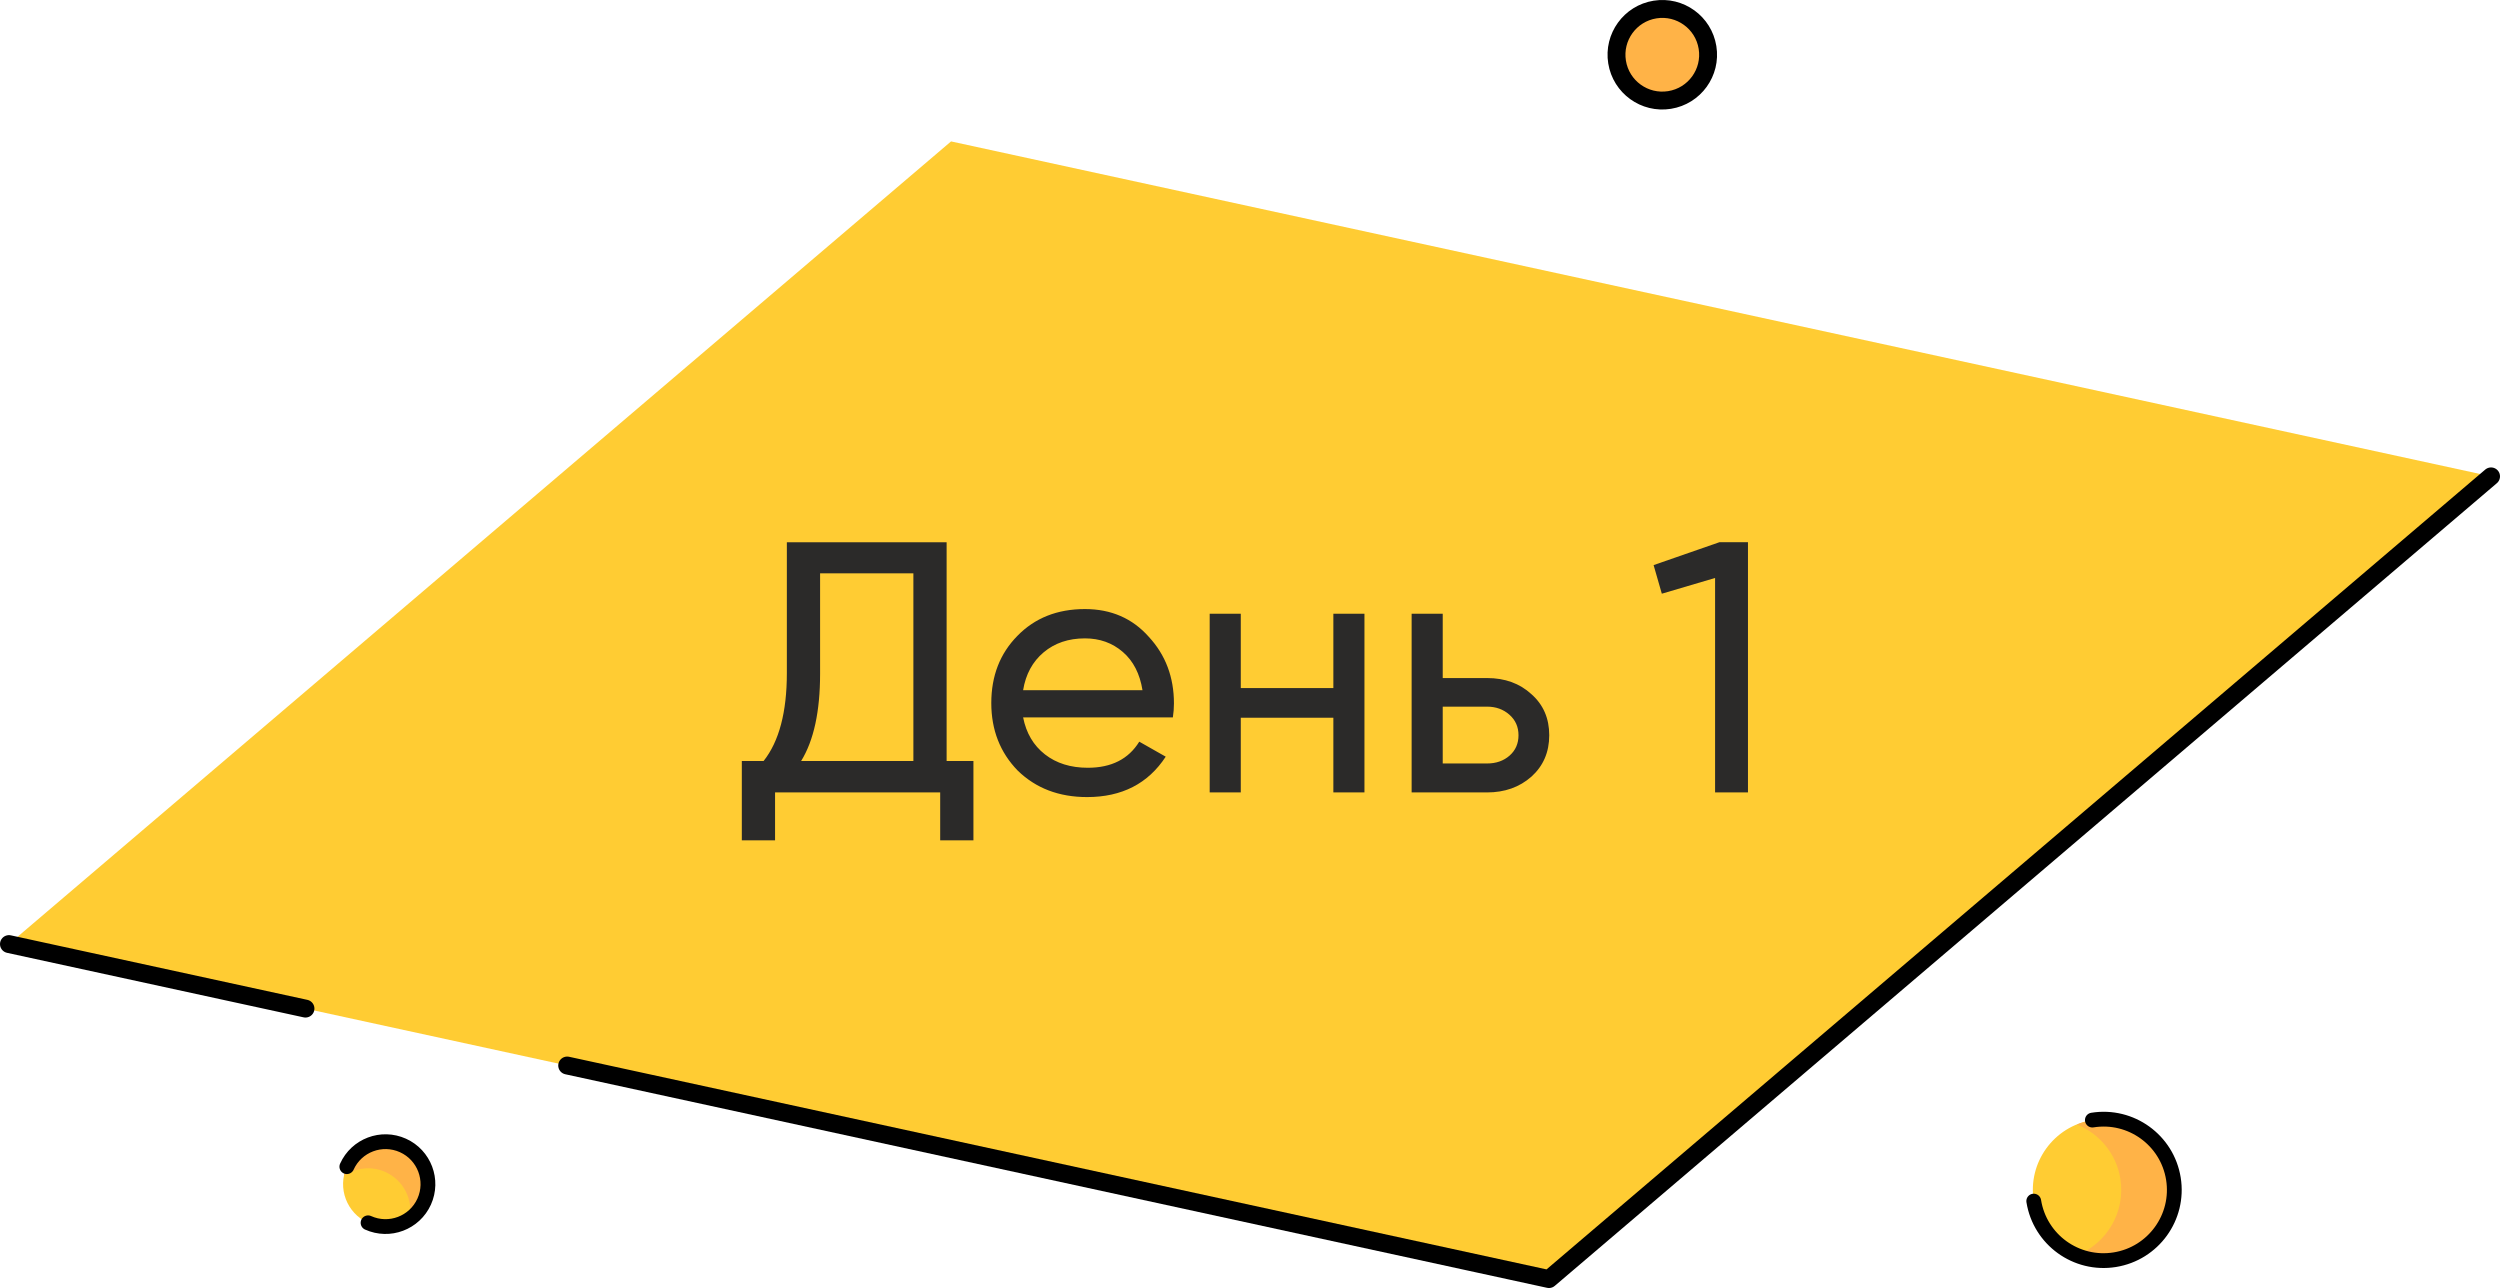
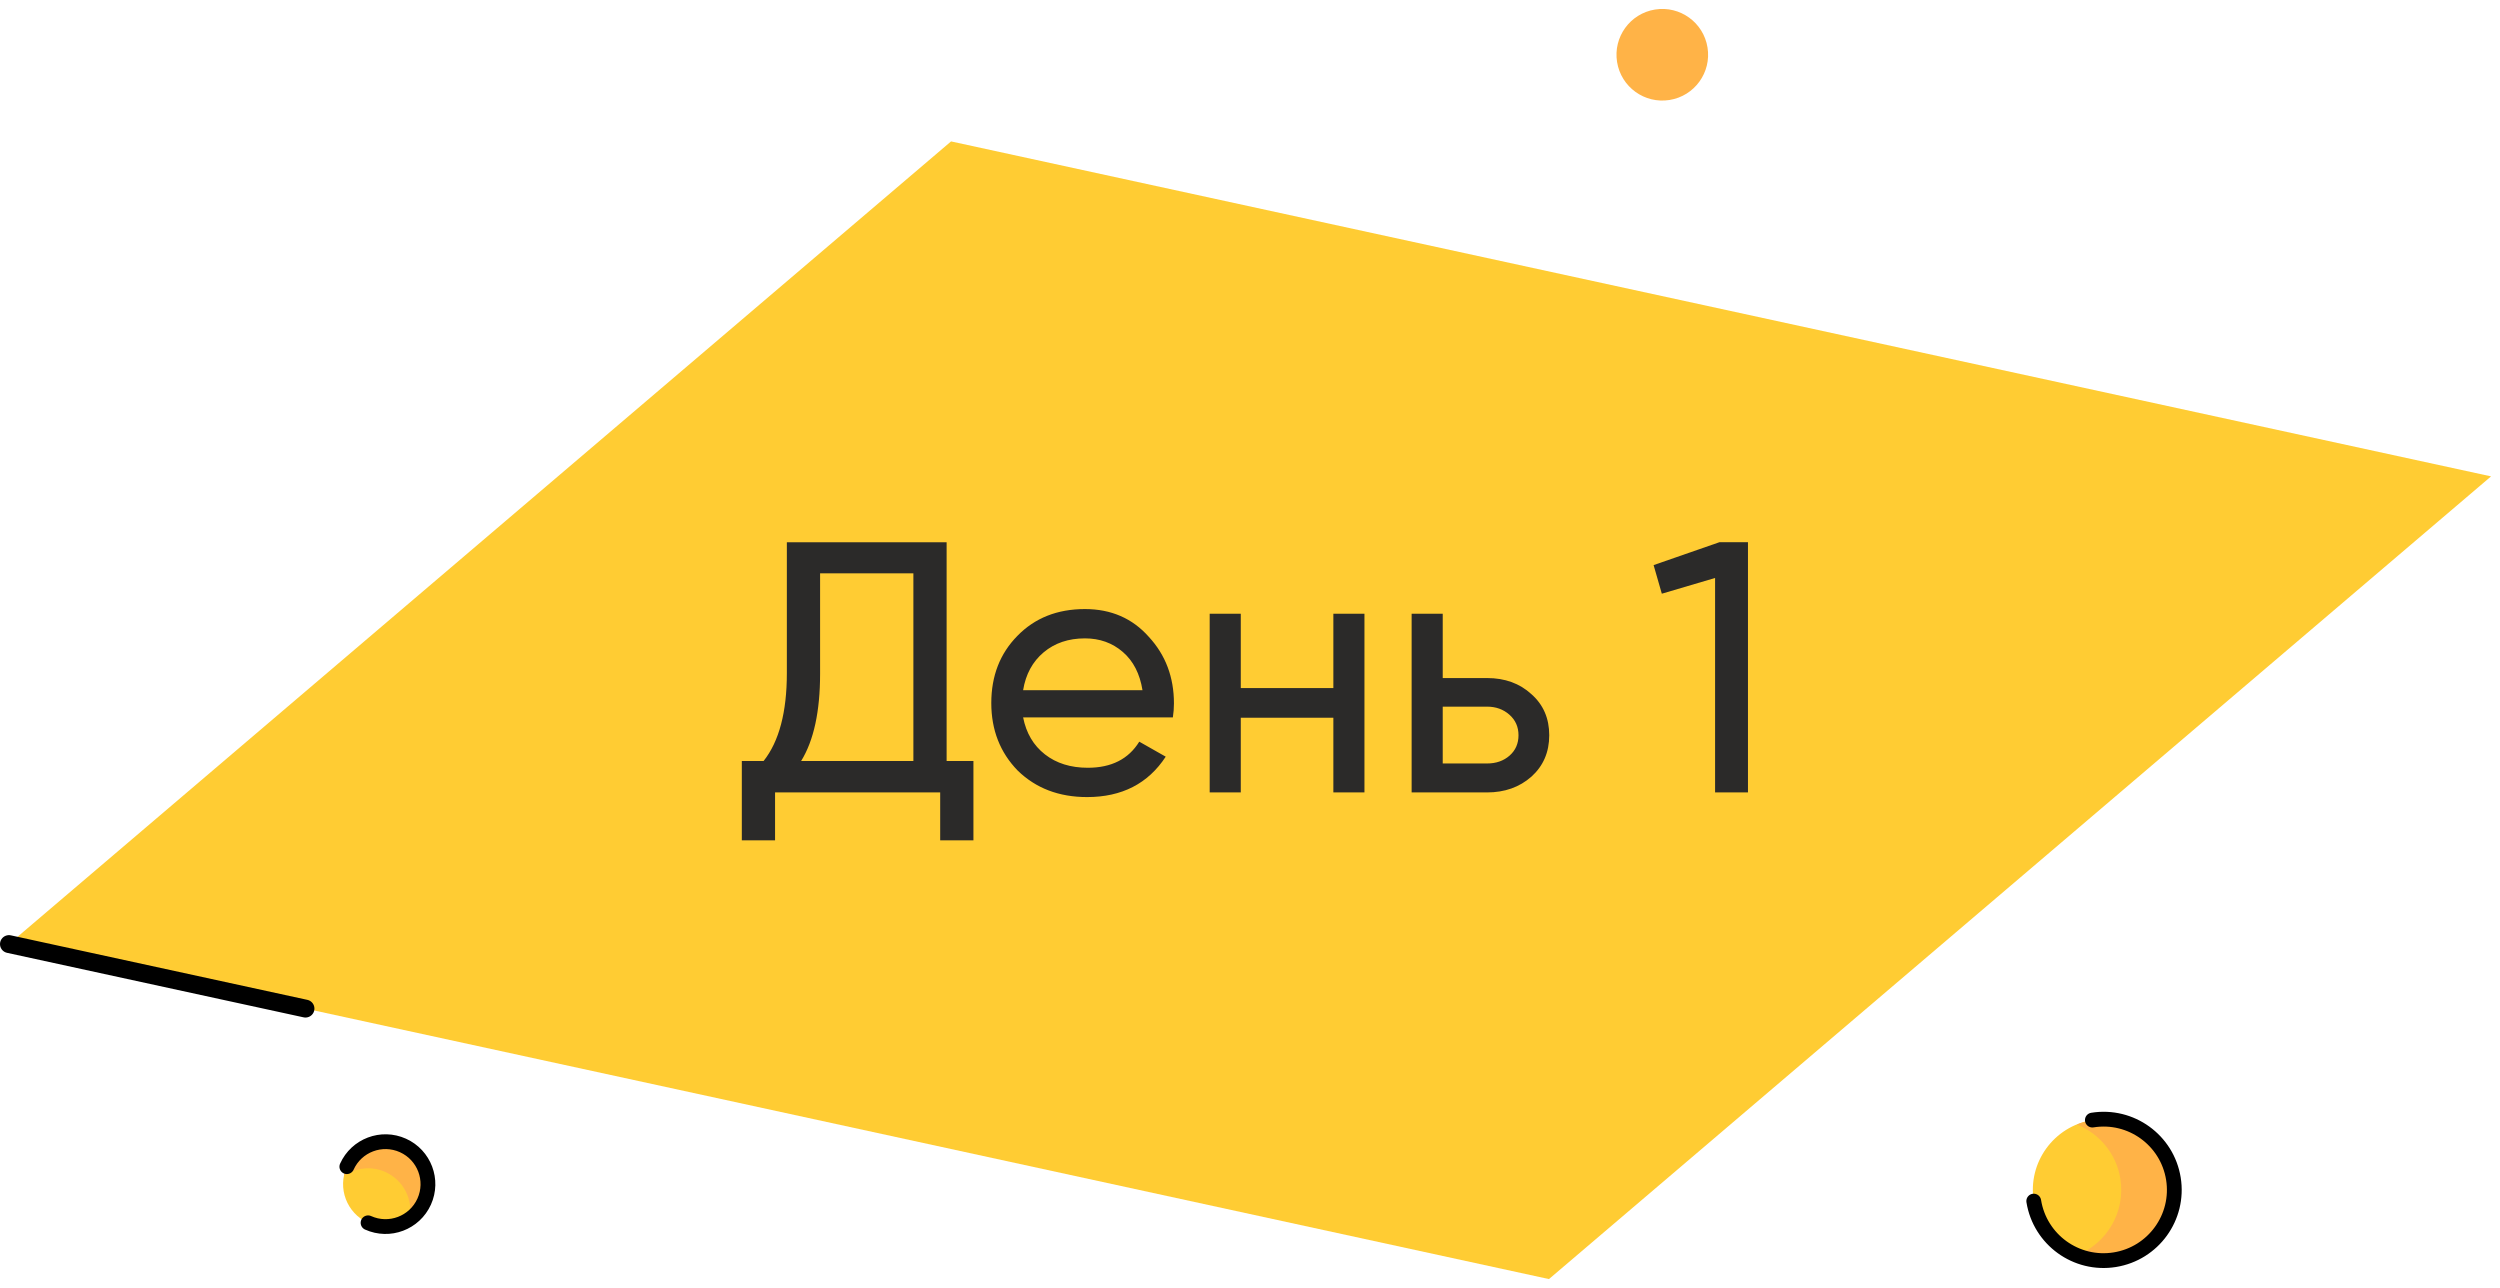
<svg xmlns="http://www.w3.org/2000/svg" xml:space="preserve" width="59.646mm" height="30.73mm" version="1.1" style="shape-rendering:geometricPrecision; text-rendering:geometricPrecision; image-rendering:optimizeQuality; fill-rule:evenodd; clip-rule:evenodd" viewBox="0 0 45228.98 23302.26">
  <defs>
    <style type="text/css"> .str2 {stroke:black;stroke-width:323.72;stroke-linecap:round;stroke-linejoin:round;stroke-miterlimit:10} .str1 {stroke:black;stroke-width:323.72;stroke-linecap:round;stroke-linejoin:round;stroke-miterlimit:10} .str0 {stroke:black;stroke-width:267.53;stroke-linecap:round;stroke-linejoin:round;stroke-miterlimit:10} .fil2 {fill:none;fill-rule:nonzero} .fil3 {fill:#2B2A29;fill-rule:nonzero} .fil1 {fill:#FFB347;fill-rule:nonzero} .fil0 {fill:#FFCC33;fill-rule:nonzero} </style>
  </defs>
  <g id="Слой_x0020_1">
    <path class="fil0" d="M6274.95 21107.01c-174.71,386.5 -2.43,841.02 383.85,1015.43 386.58,174.41 841.1,2.43 1015.51,-383.85 174.1,-386.58 2.43,-841.1 -383.92,-1015.51 -386.81,-174.41 -841.25,-2.43 -1015.43,383.92z" />
-     <path class="fil1" d="M7290.15 20723.08c-386.58,-174.41 -841.02,-2.43 -1015.2,383.92 -24.64,54.82 -40.95,110.71 -51.87,166.6 213.99,-147.11 495.92,-184.57 750.03,-69.76 331.98,149.54 504.04,506.08 435.79,848.53 111.54,-76.51 205.5,-181.69 265.4,-313.78 174.1,-386.58 2.43,-841.1 -384.15,-1015.51z" />
+     <path class="fil1" d="M7290.15 20723.08c-386.58,-174.41 -841.02,-2.43 -1015.2,383.92 -24.64,54.82 -40.95,110.71 -51.87,166.6 213.99,-147.11 495.92,-184.57 750.03,-69.76 331.98,149.54 504.04,506.08 435.79,848.53 111.54,-76.51 205.5,-181.69 265.4,-313.78 174.1,-386.58 2.43,-841.1 -384.15,-1015.51" />
    <path class="fil2 str0" d="M6658.8 22122.44c386.58,174.41 841.1,2.43 1015.51,-383.85 174.1,-386.58 2.43,-841.1 -383.92,-1015.51 -386.81,-174.41 -841.25,-2.43 -1015.43,383.92" />
    <path class="fil0" d="M37854.13 20264.09c-697.63,112.08 -1172.47,768.23 -1060.4,1465.63 112.08,697.93 768.53,1172.55 1466.24,1060.4 697.63,-112.08 1172.47,-768.53 1060.4,-1465.93 -112.08,-697.63 -768.53,-1172.47 -1466.24,-1060.09z" />
    <path class="fil1" d="M39320.37 21324.18c-112.08,-697.93 -768.53,-1172.47 -1466.24,-1060.4 -98.43,15.77 -191.01,44.97 -279.51,80.83 401.21,162.58 712.11,520.8 785.89,979.56 96.3,599.2 -242.05,1165.27 -780.59,1384.95 208.91,84.78 441.17,119.51 680.04,80.99 697.63,-112.08 1172.47,-768.53 1060.4,-1465.93z" />
    <path class="fil2 str0" d="M36793.73 21729.72c112.08,697.93 768.53,1172.55 1466.24,1060.4 697.63,-112.08 1172.47,-768.53 1060.4,-1465.93 -112.08,-697.63 -768.53,-1172.47 -1466.24,-1060.09" />
    <polygon class="fil0" points="45067.16,8618.45 28023.17,23140.44 161.9,17080.02 17205.97,2558.33 " />
    <line class="fil2 str1" x1="5526.59" y1="18247.1" x2="161.9" y2="17080.02" />
-     <polyline class="fil2 str1" points="45067.16,8618.45 28023.17,23140.44 10261.29,19276.87 " />
    <path class="fil1" d="M29255.47 1122.27c72.49,451.87 497.9,759.35 949.69,686.56 451.94,-72.49 759.43,-497.59 686.63,-949.46 -72.49,-451.94 -497.52,-759.43 -949.38,-686.94 -451.94,72.87 -759.43,497.9 -686.94,949.84z" />
-     <path class="fil2 str2" d="M29255.47 1122.27c72.49,451.87 497.9,759.35 949.69,686.56 451.94,-72.49 759.43,-497.59 686.63,-949.46 -72.49,-451.94 -497.52,-759.43 -949.38,-686.94 -451.94,72.87 -759.43,497.9 -686.94,949.84z" />
    <path class="fil3" d="M17125.89 9809.81l0 3957.45 485 0 0 1435.52 -601.4 0 0 -866.5 -2987.45 0 0 866.5 -601.4 0 0 -1435.52 394.46 0c280.19,-353.52 420.32,-883.79 420.32,-1590.75l0 -2366.71 2890.46 0zm-2631.81 3957.45l2030.48 0 0 -3394.88 -1687.73 0 0 1817.02c0,681.17 -114.27,1207.13 -342.75,1577.86zm6725.07 -788.93l-2709.46 0c56.04,284.51 187.53,507.6 394.46,669.27 206.94,161.67 465.59,242.5 775.96,242.5 426.77,0 737.14,-157.35 931.18,-472.04l478.48 271.54c-319.01,487.2 -793.17,730.77 -1422.63,730.77 -508.66,0 -926.79,-159.54 -1254.44,-478.56 -319.01,-327.58 -478.56,-735.01 -478.56,-1222.14 0,-491.45 157.42,-896.68 472.11,-1215.7 314.69,-323.34 722.05,-485 1222.14,-485 474.16,0 860.06,168.19 1157.46,504.42 301.8,327.66 452.7,728.57 452.7,1202.73 0,81.9 -6.52,165.99 -19.41,252.21zm-1590.75 -1429.08c-297.48,0 -546.43,84.09 -746.92,252.21 -200.42,168.11 -324.4,396.59 -371.79,685.42l2159.77 0c-47.39,-297.48 -165.99,-528.08 -355.64,-691.87 -189.65,-163.87 -418.12,-245.76 -685.42,-245.76zm4494.17 898.8l0 -1344.98 562.58 0 0 3233.21 -562.58 0 0 -1351.51 -1674.84 0 0 1351.51 -562.58 0 0 -3233.21 562.58 0 0 1344.98 1674.84 0zm1978.69 -181l801.82 0c323.34,0 590.63,96.99 801.89,290.96 215.51,189.72 323.26,437.53 323.26,743.66 0,306.05 -107.75,556.13 -323.26,750.1 -215.58,189.65 -482.88,284.51 -801.89,284.51l-1364.4 0 0 -3233.21 562.58 0 0 1163.98zm0 1545.48l801.82 0c163.87,0 299.68,-47.47 407.43,-142.26 107.75,-94.86 161.67,-217.71 161.67,-368.61 0,-150.9 -54.98,-274.81 -164.93,-371.87 -109.88,-96.99 -244.63,-145.44 -404.17,-145.44l-801.82 0 0 1028.17zm3815.2 -3588.92l1189.84 -413.8 517.31 0 0 4526.48 -594.96 0 0 -3879.88 -963.49 284.59 -148.7 -517.38z" />
  </g>
</svg>